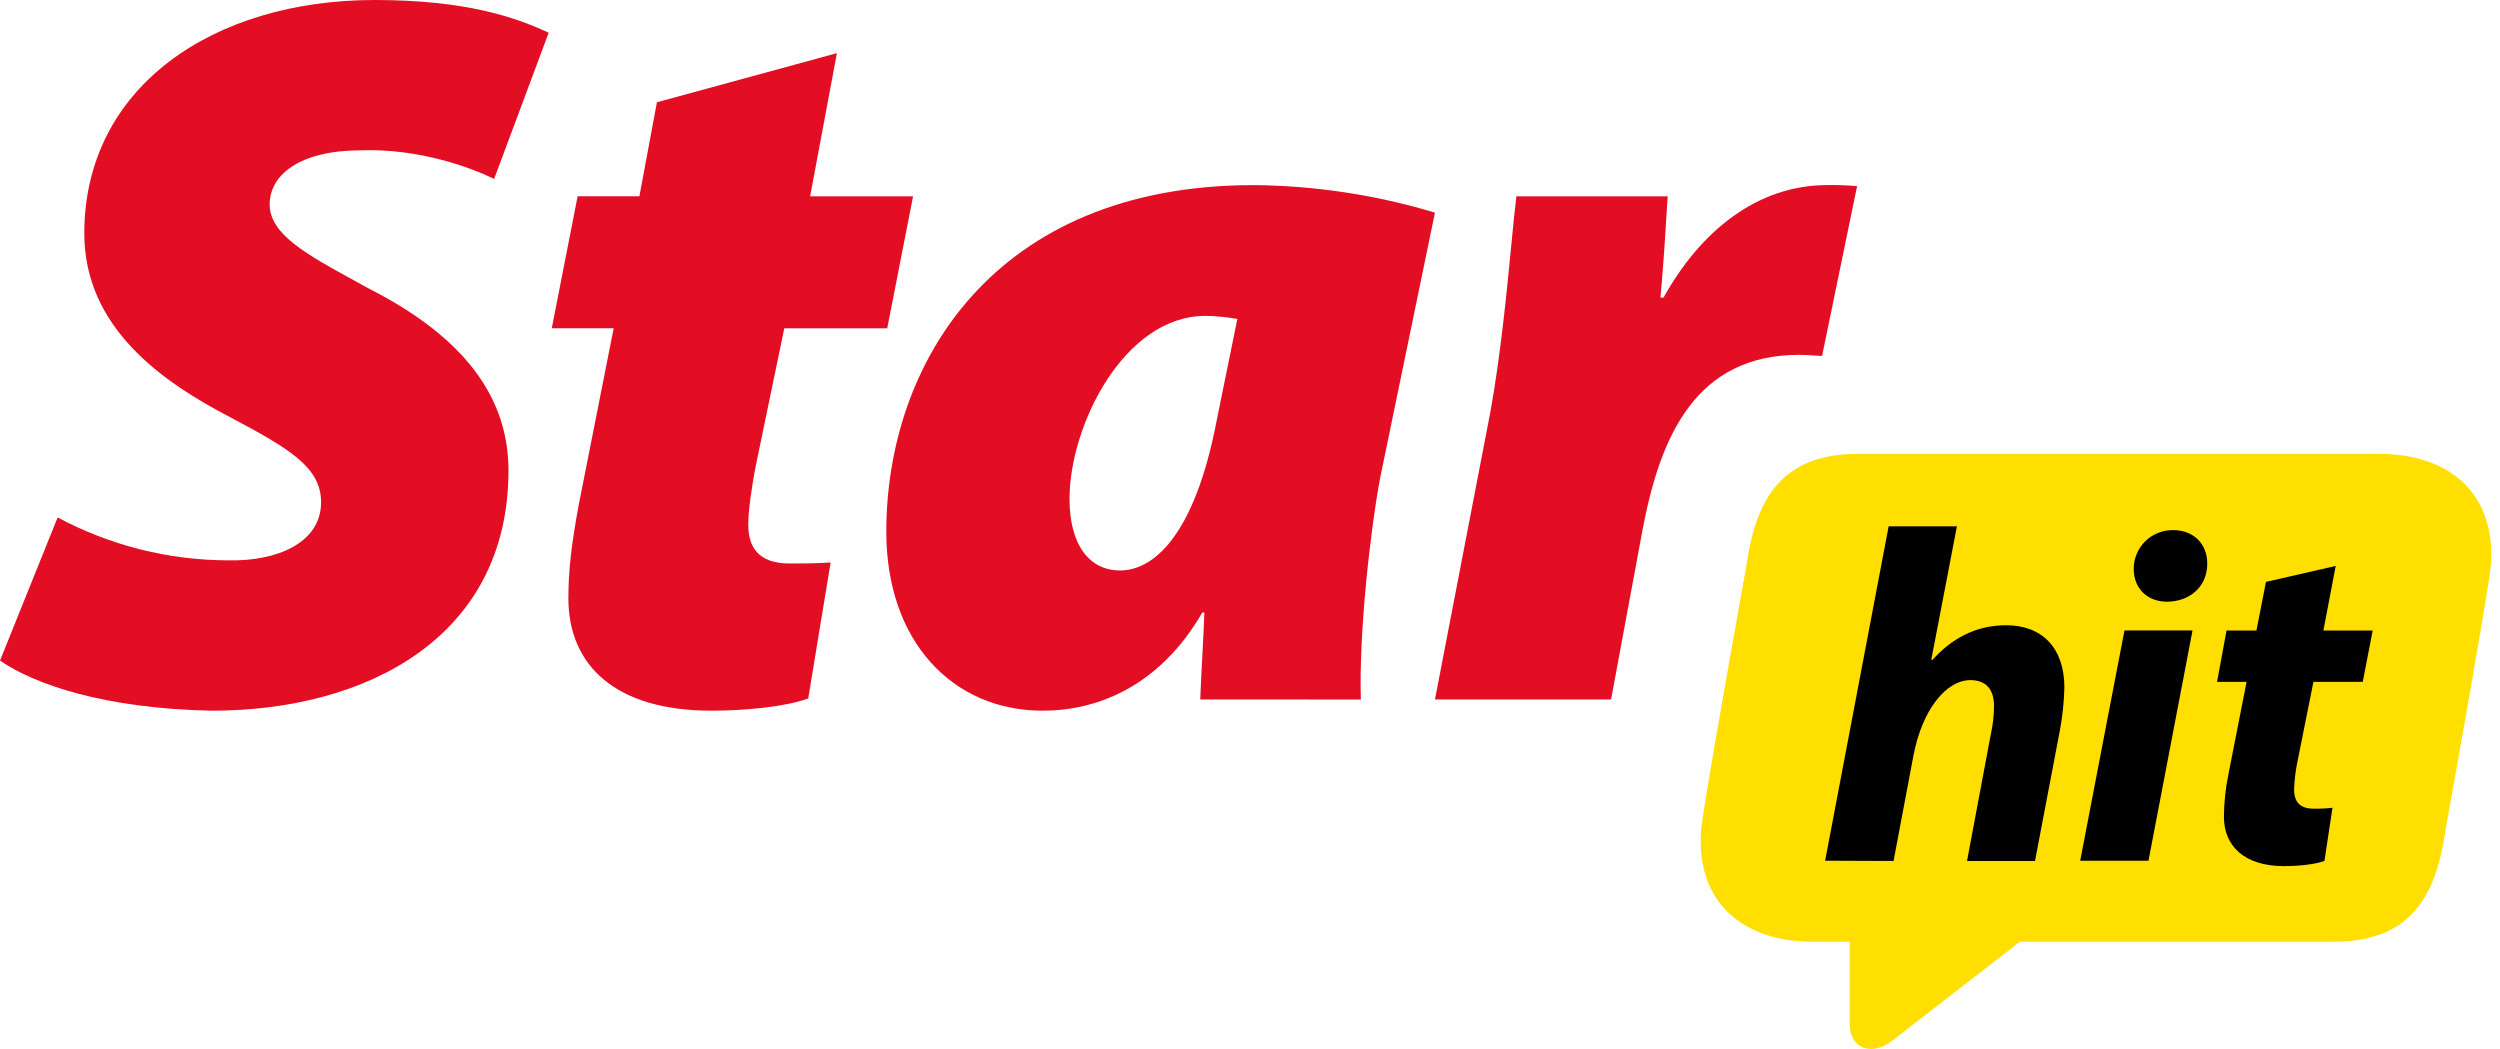
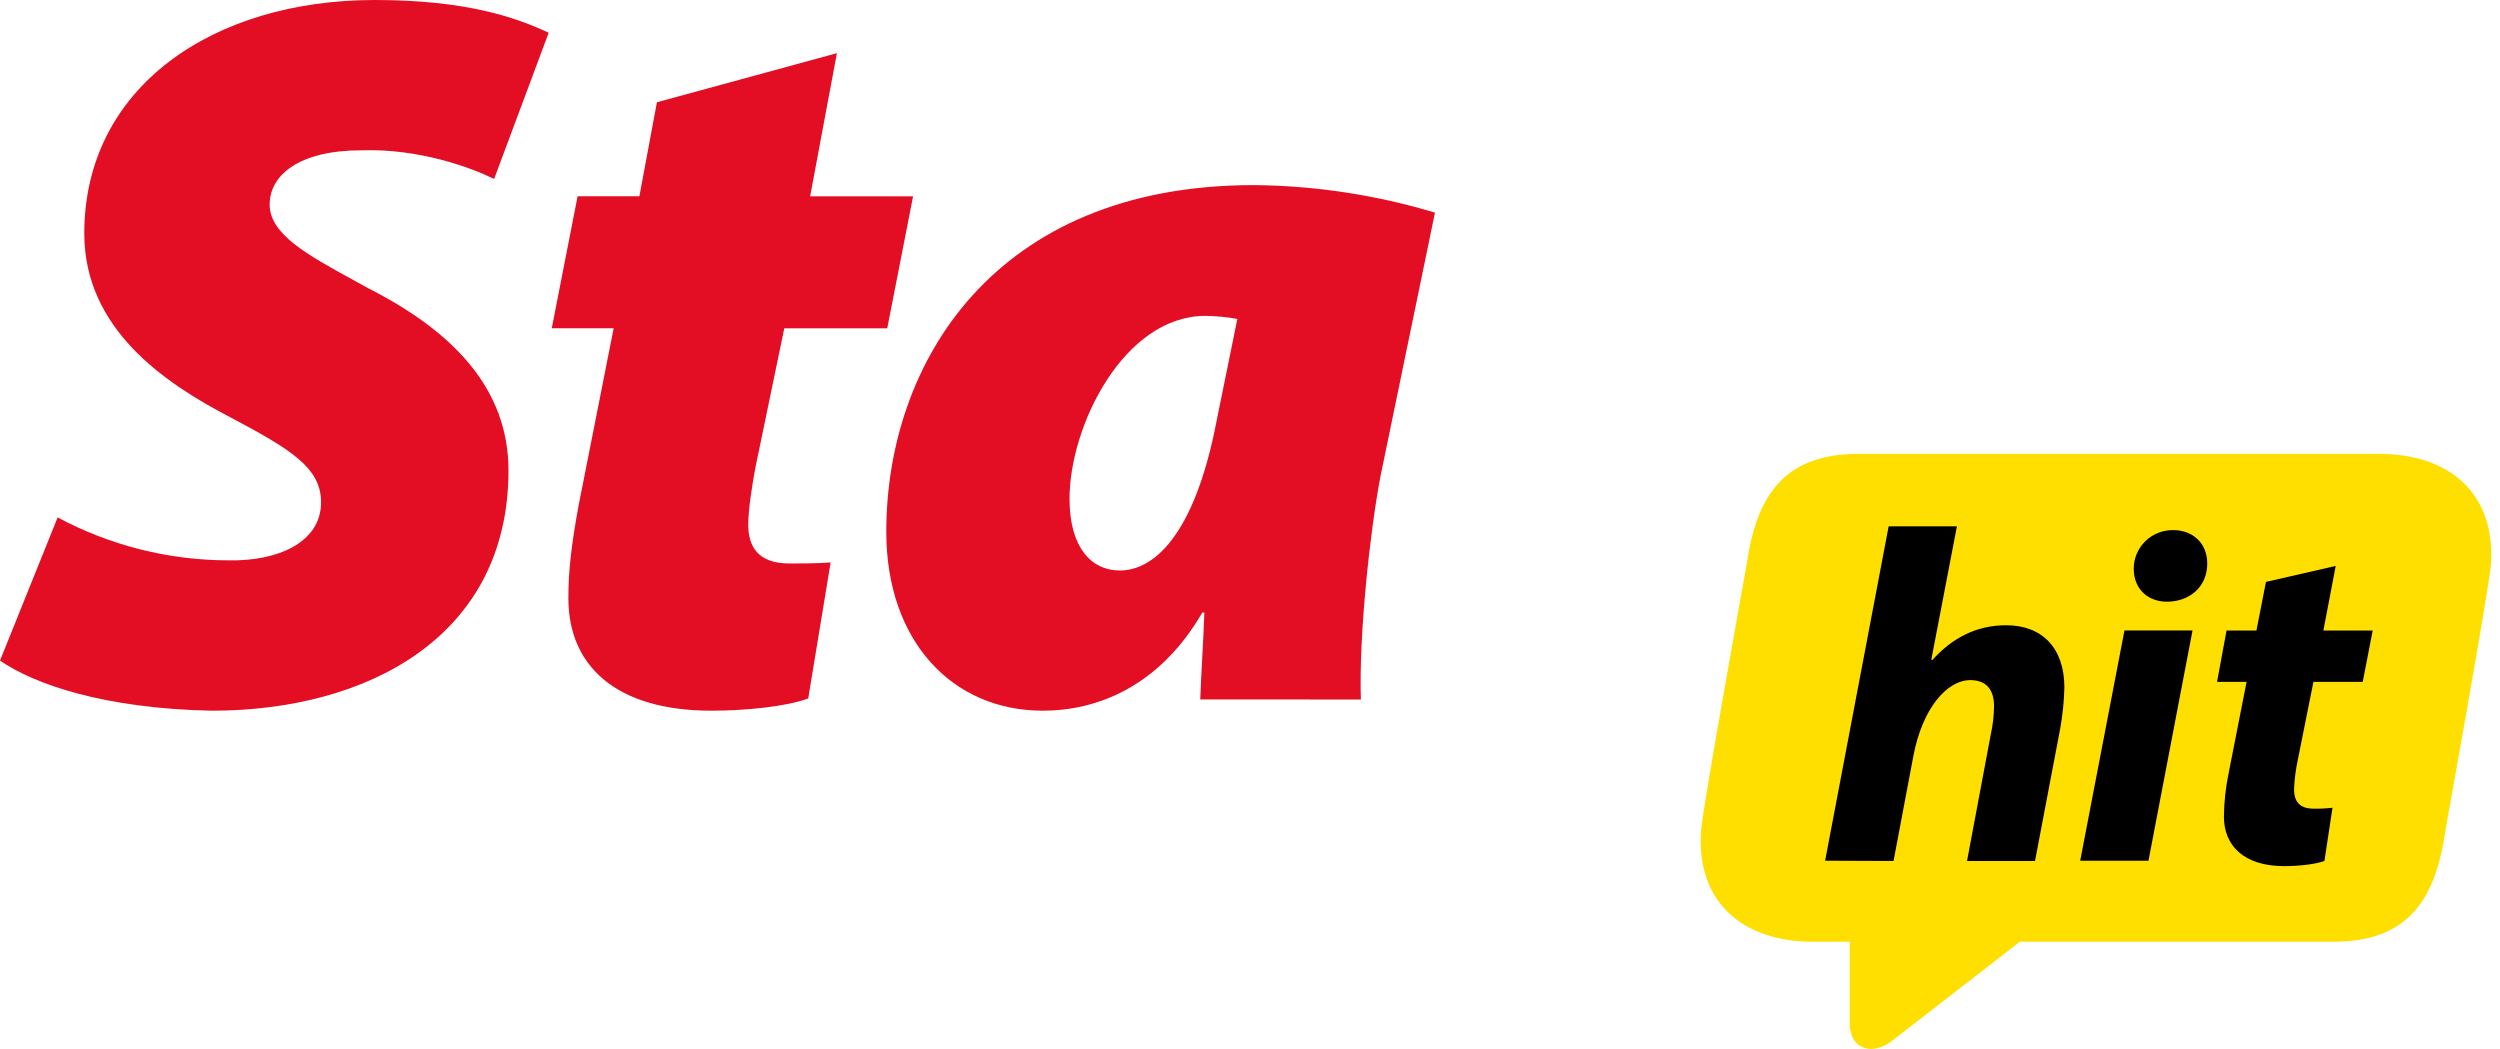
<svg xmlns="http://www.w3.org/2000/svg" width="143" height="60" viewBox="0 0 143 60" fill="none">
  <g clip-path="url(#clip0_73_202)">
    <path d="M136.09 25.961H106.296C102.027 25.961 100.459 28.383 99.902 32.315C99.902 32.315 97.386 46.247 97.299 47.514C97.014 51.624 99.706 53.867 103.693 53.867H105.804C105.804 54.142 105.804 58.504 105.804 58.615C105.834 59.775 106.726 60.311 107.778 59.814C107.964 59.721 108.138 59.608 108.3 59.477C110.702 57.621 115.527 53.876 115.537 53.867H133.481C137.749 53.867 139.317 51.445 139.875 47.514C139.875 47.514 142.389 33.579 142.478 32.315C142.769 28.205 140.078 25.961 136.09 25.961Z" fill="#FFDF00" />
    <path d="M13.071 32.052C9.659 32.049 6.301 31.206 3.297 29.597L0 37.785C1.942 39.132 5.947 40.535 12.127 40.652C20.901 40.652 29.085 36.498 29.085 26.906C29.085 22.226 25.906 18.95 21.078 16.495C20.797 16.339 20.519 16.187 20.247 16.038C17.562 14.568 15.425 13.397 15.425 11.699C15.425 10.002 17.133 8.598 20.664 8.598C23.964 8.482 26.967 9.594 28.264 10.235L31.384 1.873C29.498 0.994 26.674 0 21.433 0C12.189 0 4.828 4.972 4.821 13.347C4.821 18.787 9.356 21.886 13.183 23.874C16.599 25.688 18.365 26.741 18.365 28.729C18.365 31.058 15.832 32.111 13.071 32.052Z" fill="#E30E24" />
    <path d="M46.34 11.23L47.871 3.041L37.576 5.849L36.573 11.228H33.039L31.561 18.777H35.102L33.1 28.895C32.689 31.117 32.511 32.638 32.511 34.217C32.511 38.077 35.22 40.652 40.696 40.652C42.642 40.652 44.994 40.417 46.231 39.95L47.512 32.172C46.686 32.231 45.863 32.231 45.156 32.231C43.33 32.231 42.8 31.237 42.8 30.008C42.8 29.131 43.037 27.668 43.212 26.733L44.861 18.779H50.75L52.228 11.23H46.34Z" fill="#E30E24" />
    <path fill-rule="evenodd" clip-rule="evenodd" d="M68.654 40.008C68.684 39.19 68.728 38.356 68.773 37.523C68.817 36.689 68.861 35.855 68.891 35.036H68.773C66.3 39.306 62.708 40.652 59.647 40.652C54.464 40.652 50.696 36.668 50.696 30.415C50.696 20.823 56.818 10.588 71.717 10.588C75.23 10.619 78.719 11.15 82.08 12.163L78.96 27.261C78.371 30.362 77.723 36.278 77.841 40.013L68.654 40.008ZM70.776 18.244C70.173 18.135 69.562 18.076 68.95 18.068C64.306 18.068 61.177 24.327 61.177 28.538C61.177 31.228 62.355 32.631 64.063 32.631C65.887 32.631 68.302 30.82 69.598 24.034L70.776 18.244Z" fill="#E30E24" />
-     <path d="M85.259 23.513L82.08 40.008H92.154L93.977 30.182C94.98 24.975 96.981 20.296 102.928 20.296C103.18 20.296 103.432 20.313 103.666 20.329C103.869 20.342 104.059 20.355 104.224 20.355L106.226 10.646C105.658 10.597 105.087 10.578 104.518 10.587C100.513 10.587 97.266 13.219 95.155 17.021H94.98C95.155 15.09 95.274 13.16 95.392 11.229H86.737C86.648 11.94 86.555 12.903 86.445 14.026C86.187 16.694 85.84 20.267 85.259 23.513Z" fill="#E30E24" />
    <path d="M104.397 49.233L108.031 30.106H111.936L110.471 37.731L110.526 37.758C111.611 36.546 112.994 35.764 114.747 35.764C116.808 35.764 118.083 37.058 118.083 39.329C118.062 40.123 117.981 40.916 117.84 41.698L116.403 49.248H112.514L113.869 42.028C113.989 41.488 114.053 40.938 114.059 40.386C114.059 39.524 113.68 38.903 112.705 38.903C111.347 38.903 109.96 40.547 109.45 43.215L108.311 49.248L104.397 49.233Z" fill="black" />
    <path d="M118.987 49.234L121.52 36.061H125.413L122.893 49.234H118.987Z" fill="black" />
    <path d="M122.049 32.532C122.049 32.24 122.107 31.95 122.221 31.68C122.334 31.41 122.5 31.165 122.71 30.959C122.92 30.753 123.168 30.591 123.442 30.482C123.715 30.372 124.007 30.318 124.302 30.322C125.439 30.322 126.255 31.077 126.255 32.234C126.255 33.608 125.199 34.417 123.949 34.417C122.858 34.417 122.049 33.69 122.049 32.532Z" fill="black" />
    <path d="M132.897 36.068L133.603 32.371L129.613 33.285L129.068 36.068H127.358L126.815 39.004H128.504L127.474 44.246C127.305 45.058 127.216 45.885 127.208 46.714C127.208 48.356 128.331 49.543 130.654 49.543C131.494 49.543 132.469 49.434 132.958 49.245L133.419 46.203C133.059 46.246 132.697 46.264 132.334 46.255C131.494 46.255 131.221 45.798 131.221 45.152C131.243 44.588 131.314 44.027 131.432 43.475L132.328 39.004H135.148L135.718 36.068H132.897Z" fill="black" />
  </g>
  <defs>
    <clipPath id="clip0_73_202">
      <rect width="143" height="60" fill="white" />
    </clipPath>
  </defs>
</svg>